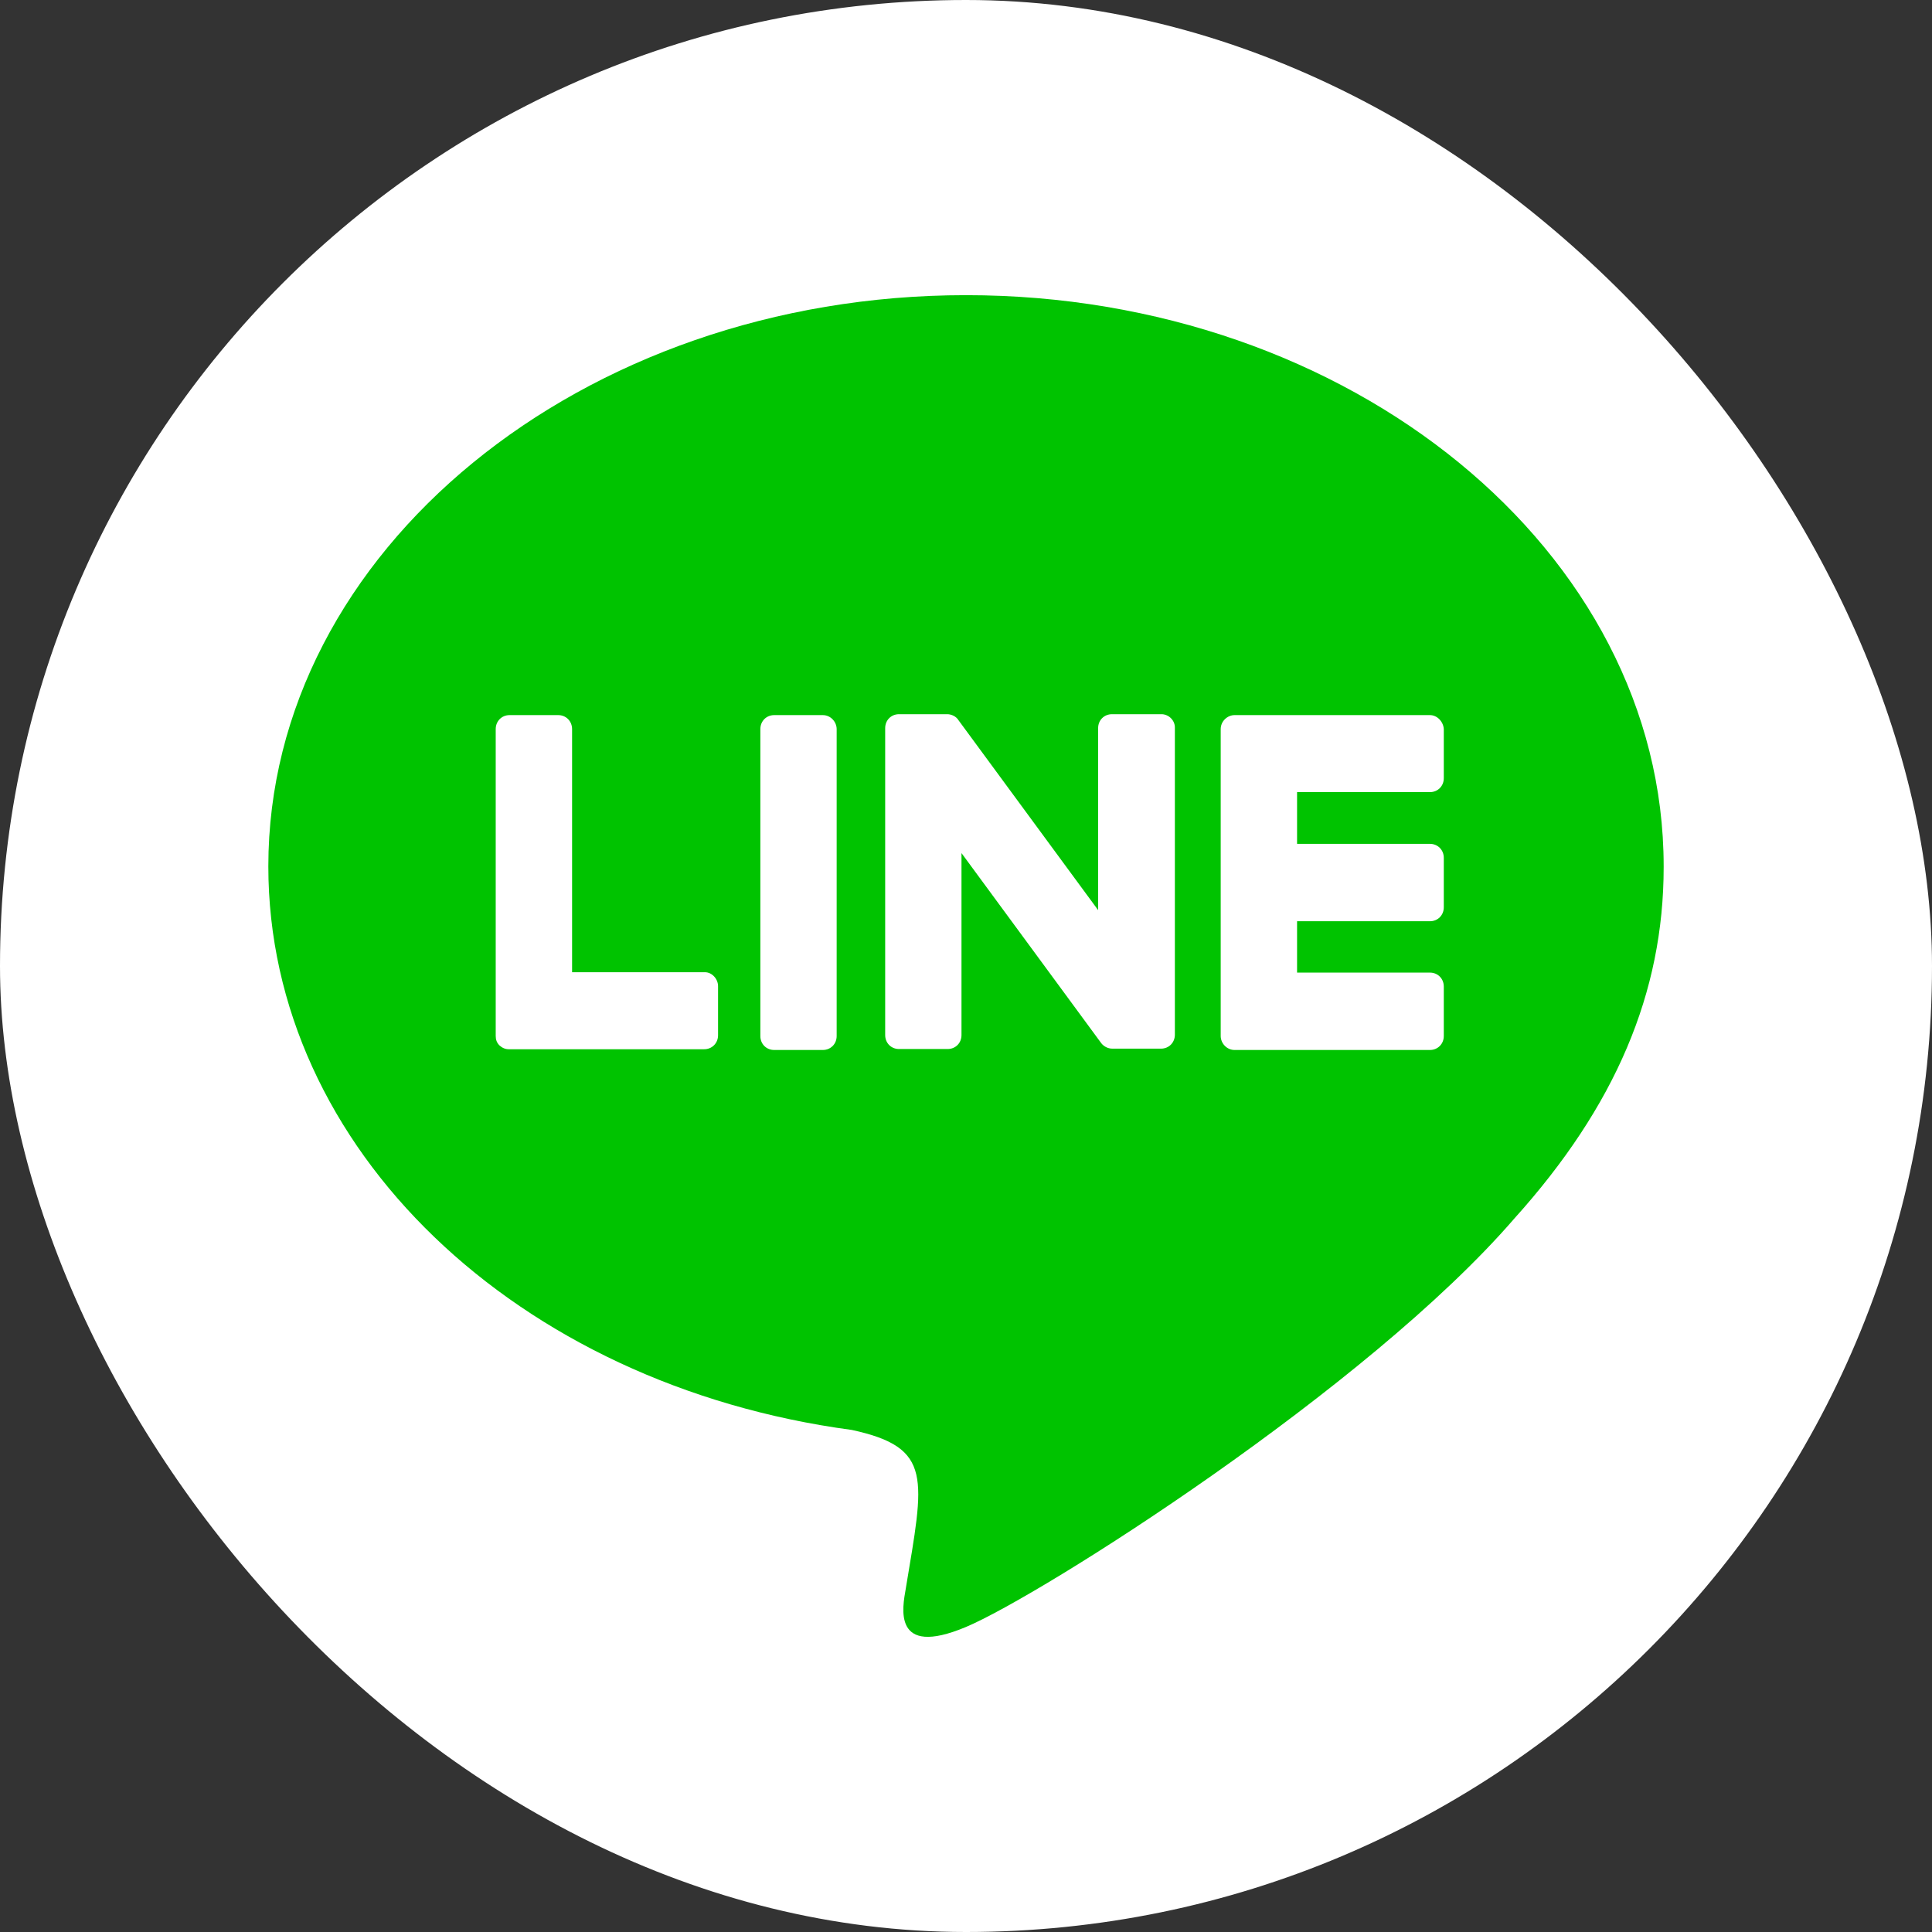
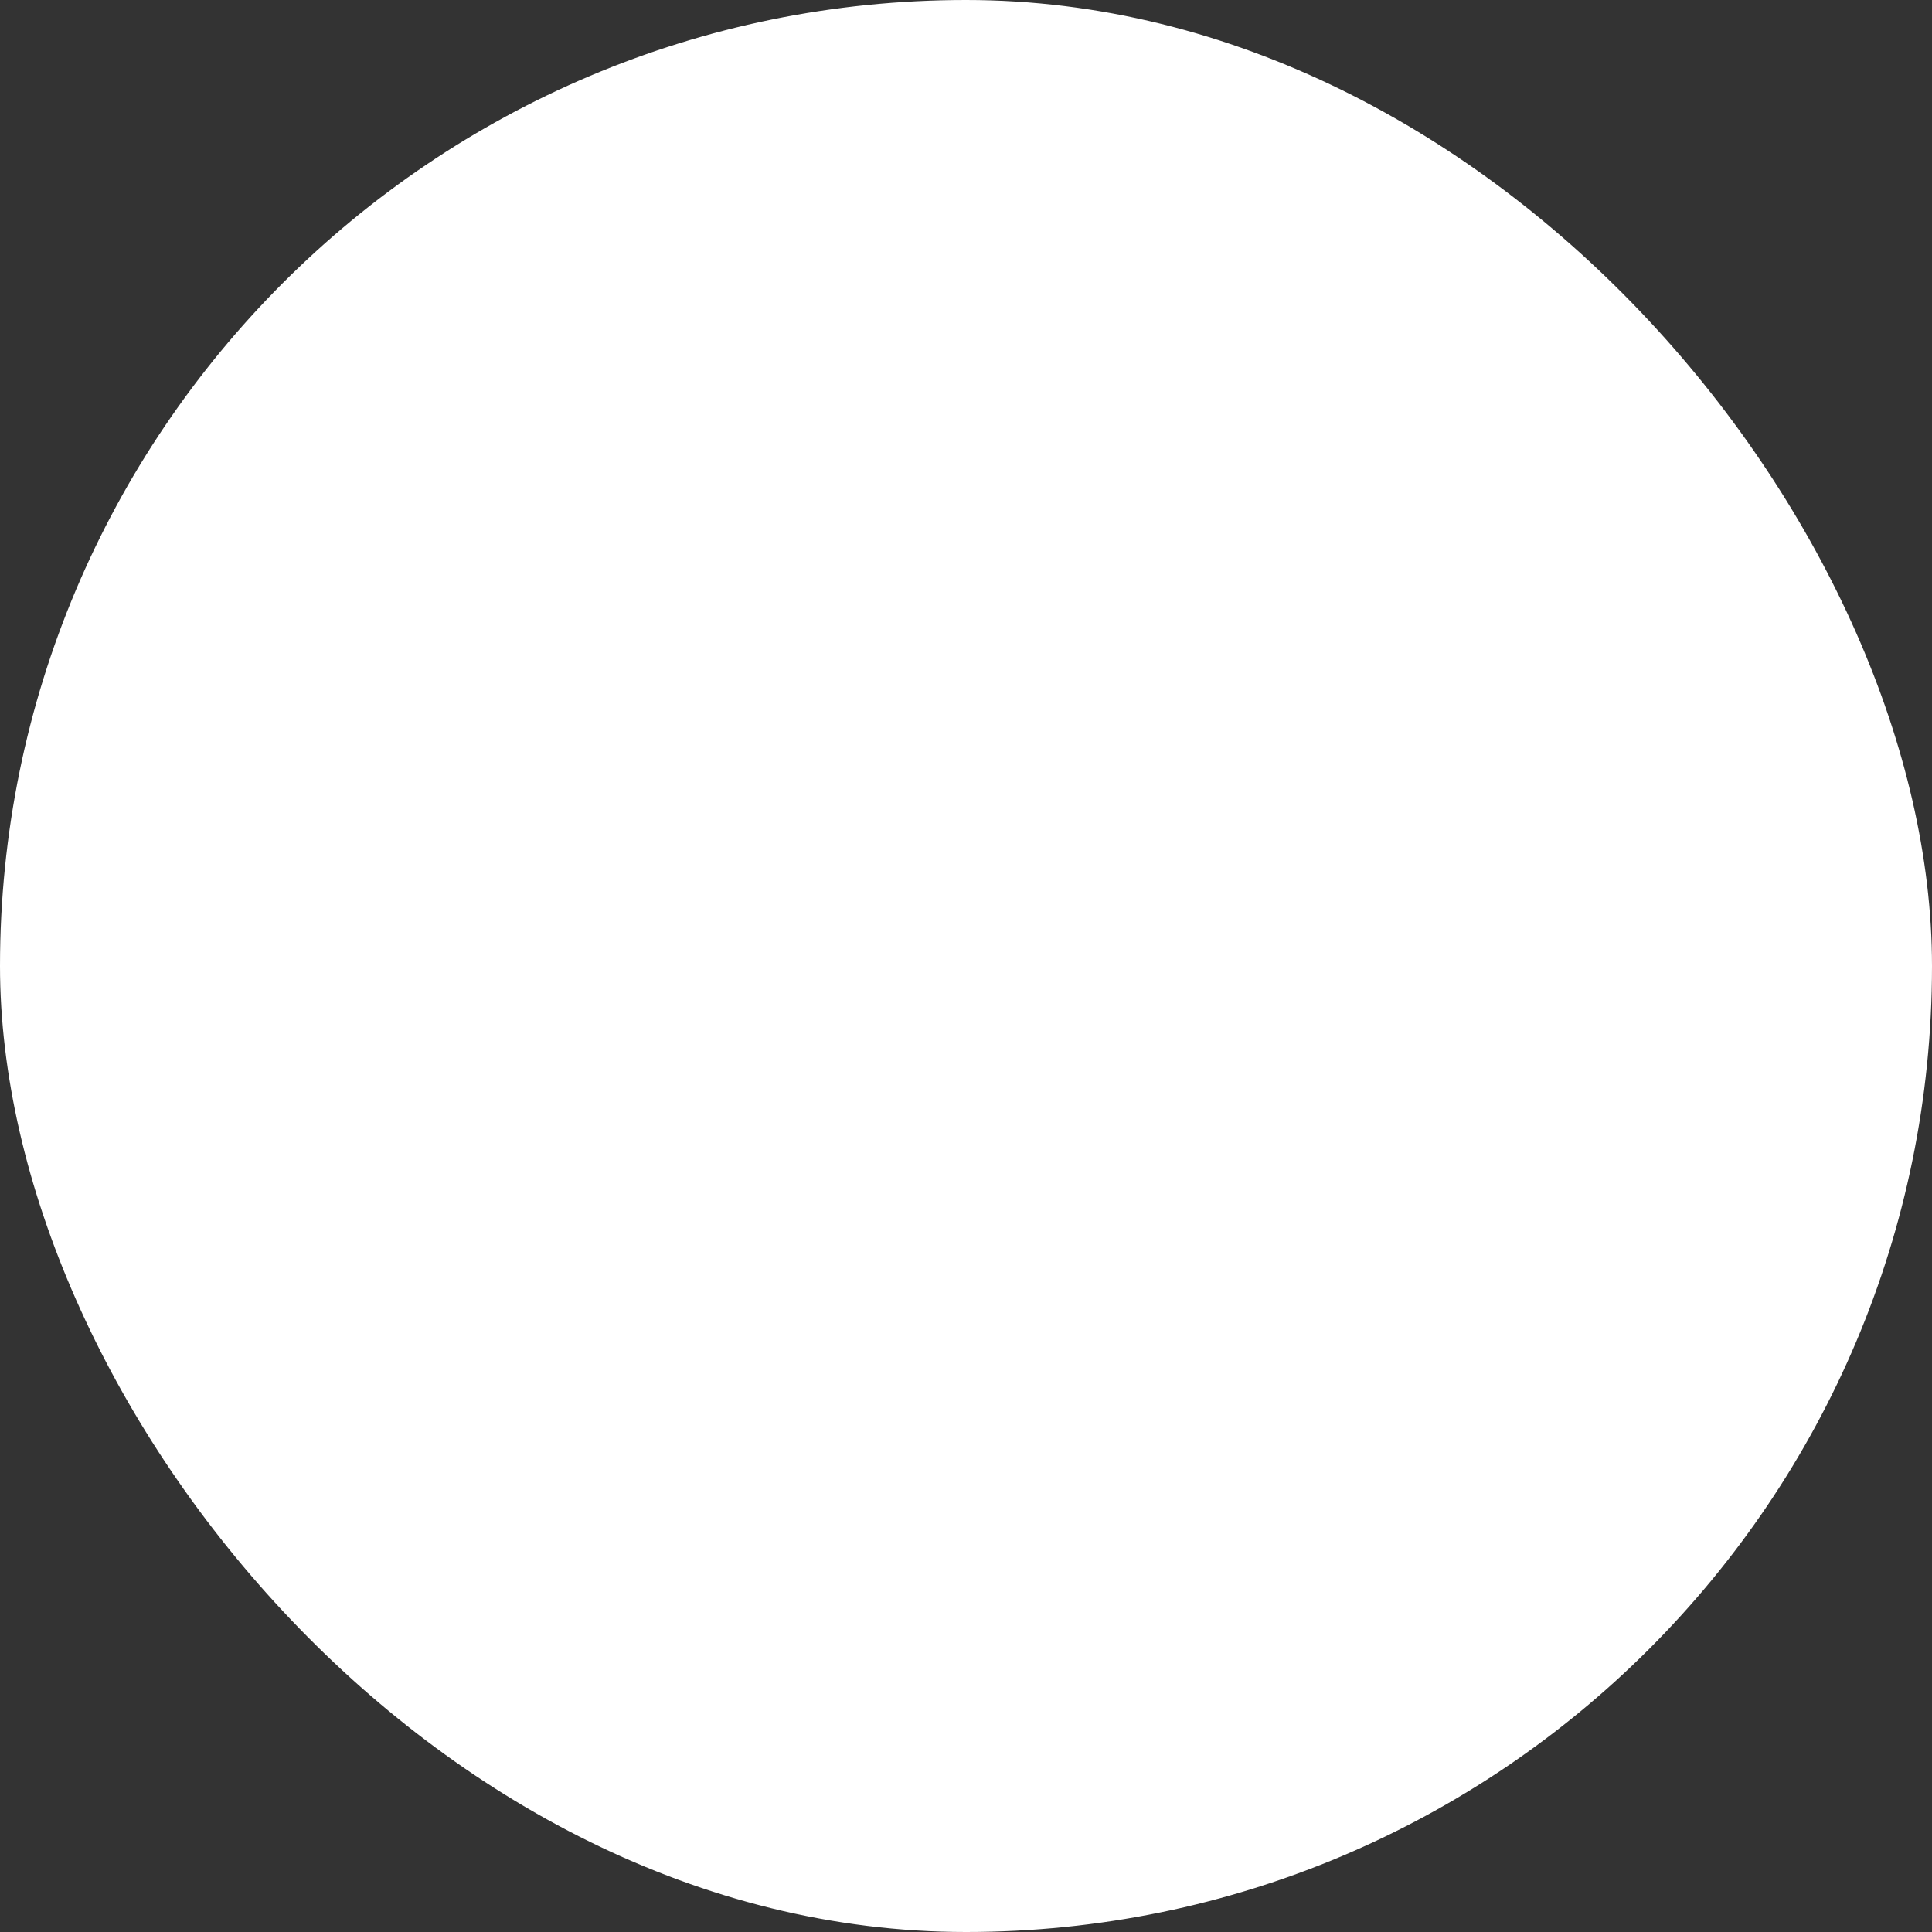
<svg xmlns="http://www.w3.org/2000/svg" width="36" height="36" viewBox="0 0 36 36" fill="none">
  <rect x="0" y="0" width="36" height="36" fill="#333333" stroke="none" />
  <rect width="36" height="36" rx="18" fill="white" />
  <g clip-path="url(#clip0_320_4456)">
-     <path d="M18 5.5C10.837 5.5 5 10.276 5 16.143C5 21.397 9.624 25.808 15.873 26.645C17.393 26.975 17.219 27.538 16.877 29.606C16.821 29.937 16.612 30.9 18 30.316C19.388 29.733 25.483 25.871 28.217 22.706C30.1 20.616 31 18.499 31 16.157V16.143C31 10.276 25.163 5.5 18 5.5ZM13.38 19.29C13.38 19.438 13.268 19.551 13.121 19.551H9.481C9.411 19.551 9.355 19.523 9.307 19.48C9.258 19.431 9.237 19.375 9.237 19.305V13.586C9.237 13.438 9.348 13.325 9.495 13.325H10.402C10.548 13.325 10.66 13.438 10.66 13.586V18.116H13.136C13.268 18.116 13.38 18.242 13.38 18.376V19.29ZM15.59 19.305C15.59 19.452 15.479 19.565 15.332 19.565H14.426C14.279 19.565 14.168 19.452 14.168 19.305V13.586C14.168 13.438 14.279 13.325 14.426 13.325H15.332C15.479 13.325 15.59 13.452 15.59 13.586V19.305ZM21.892 13.561V19.28C21.892 19.428 21.78 19.54 21.634 19.54H20.727C20.636 19.54 20.56 19.491 20.518 19.435L17.916 15.896V19.287C17.916 19.435 17.805 19.547 17.658 19.547H16.752C16.605 19.547 16.494 19.435 16.494 19.287V13.568C16.494 13.42 16.605 13.308 16.752 13.308H17.651C17.728 13.308 17.819 13.35 17.86 13.42L20.462 16.959V13.568C20.462 13.42 20.573 13.308 20.72 13.308H21.627C21.773 13.301 21.892 13.42 21.892 13.554V13.561ZM26.903 14.5C26.903 14.648 26.791 14.76 26.645 14.76H24.169V15.724H26.645C26.791 15.724 26.903 15.837 26.903 15.984V16.906C26.903 17.054 26.791 17.166 26.645 17.166H24.169V18.123H26.645C26.791 18.123 26.903 18.235 26.903 18.383V19.305C26.903 19.452 26.791 19.565 26.645 19.565H23.004C22.858 19.565 22.746 19.438 22.746 19.305V13.586C22.746 13.438 22.872 13.325 23.004 13.325H26.645C26.784 13.325 26.896 13.452 26.903 13.586V14.5Z" fill="#00C300" />
+     <path d="M18 5.5C10.837 5.5 5 10.276 5 16.143C5 21.397 9.624 25.808 15.873 26.645C17.393 26.975 17.219 27.538 16.877 29.606C16.821 29.937 16.612 30.9 18 30.316C19.388 29.733 25.483 25.871 28.217 22.706C30.1 20.616 31 18.499 31 16.157V16.143C31 10.276 25.163 5.5 18 5.5ZM13.38 19.29C13.38 19.438 13.268 19.551 13.121 19.551H9.481C9.411 19.551 9.355 19.523 9.307 19.48C9.258 19.431 9.237 19.375 9.237 19.305V13.586C9.237 13.438 9.348 13.325 9.495 13.325H10.402C10.548 13.325 10.66 13.438 10.66 13.586V18.116H13.136C13.268 18.116 13.38 18.242 13.38 18.376V19.29ZM15.59 19.305C15.59 19.452 15.479 19.565 15.332 19.565H14.426C14.279 19.565 14.168 19.452 14.168 19.305V13.586C14.168 13.438 14.279 13.325 14.426 13.325H15.332C15.479 13.325 15.59 13.452 15.59 13.586V19.305ZM21.892 13.561V19.28C21.892 19.428 21.78 19.54 21.634 19.54H20.727C20.636 19.54 20.56 19.491 20.518 19.435V19.287C17.916 19.435 17.805 19.547 17.658 19.547H16.752C16.605 19.547 16.494 19.435 16.494 19.287V13.568C16.494 13.42 16.605 13.308 16.752 13.308H17.651C17.728 13.308 17.819 13.35 17.86 13.42L20.462 16.959V13.568C20.462 13.42 20.573 13.308 20.72 13.308H21.627C21.773 13.301 21.892 13.42 21.892 13.554V13.561ZM26.903 14.5C26.903 14.648 26.791 14.76 26.645 14.76H24.169V15.724H26.645C26.791 15.724 26.903 15.837 26.903 15.984V16.906C26.903 17.054 26.791 17.166 26.645 17.166H24.169V18.123H26.645C26.791 18.123 26.903 18.235 26.903 18.383V19.305C26.903 19.452 26.791 19.565 26.645 19.565H23.004C22.858 19.565 22.746 19.438 22.746 19.305V13.586C22.746 13.438 22.872 13.325 23.004 13.325H26.645C26.784 13.325 26.896 13.452 26.903 13.586V14.5Z" fill="#00C300" />
  </g>
  <defs>
    <clipPath id="clip0_320_4456">
-       <rect width="26" height="25" fill="white" transform="translate(5 5.5)" />
-     </clipPath>
+       </clipPath>
  </defs>
</svg>